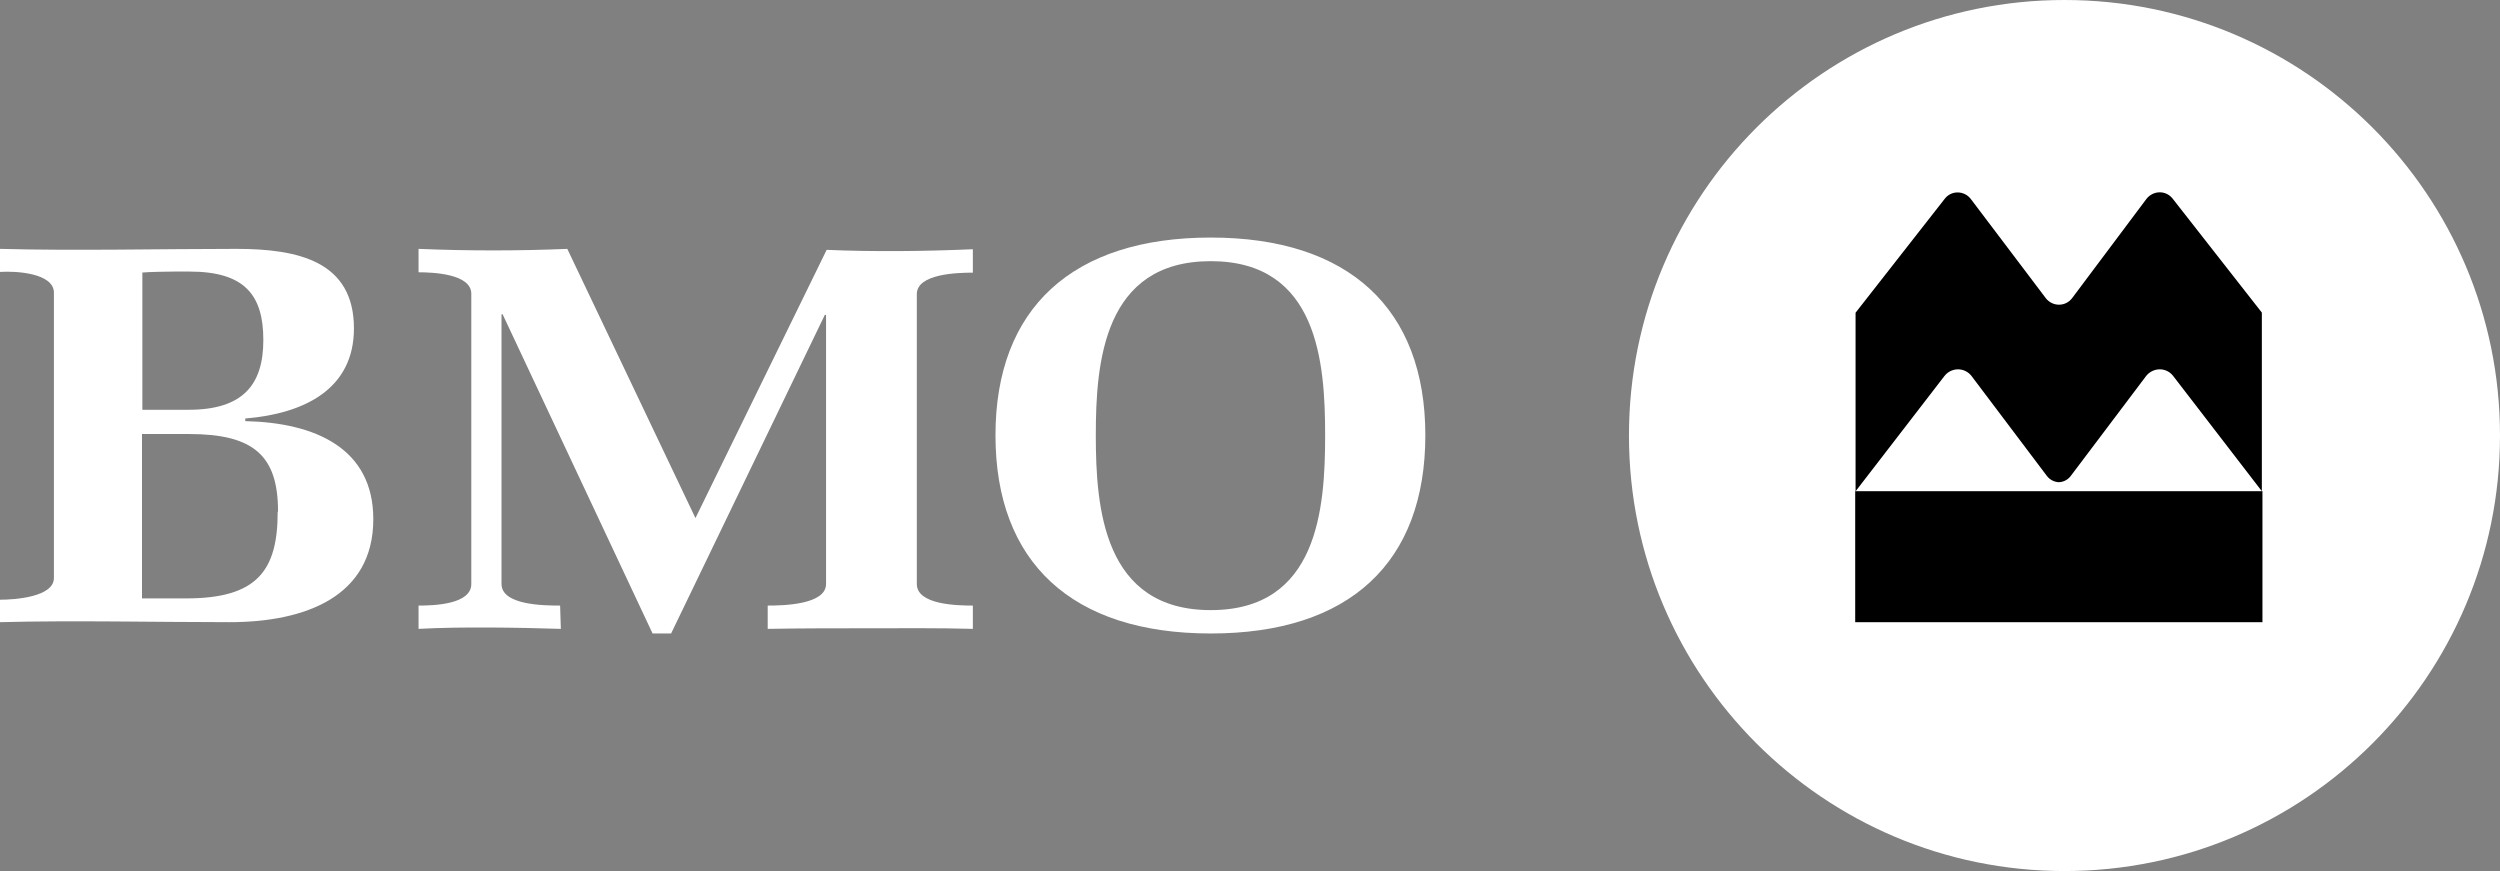
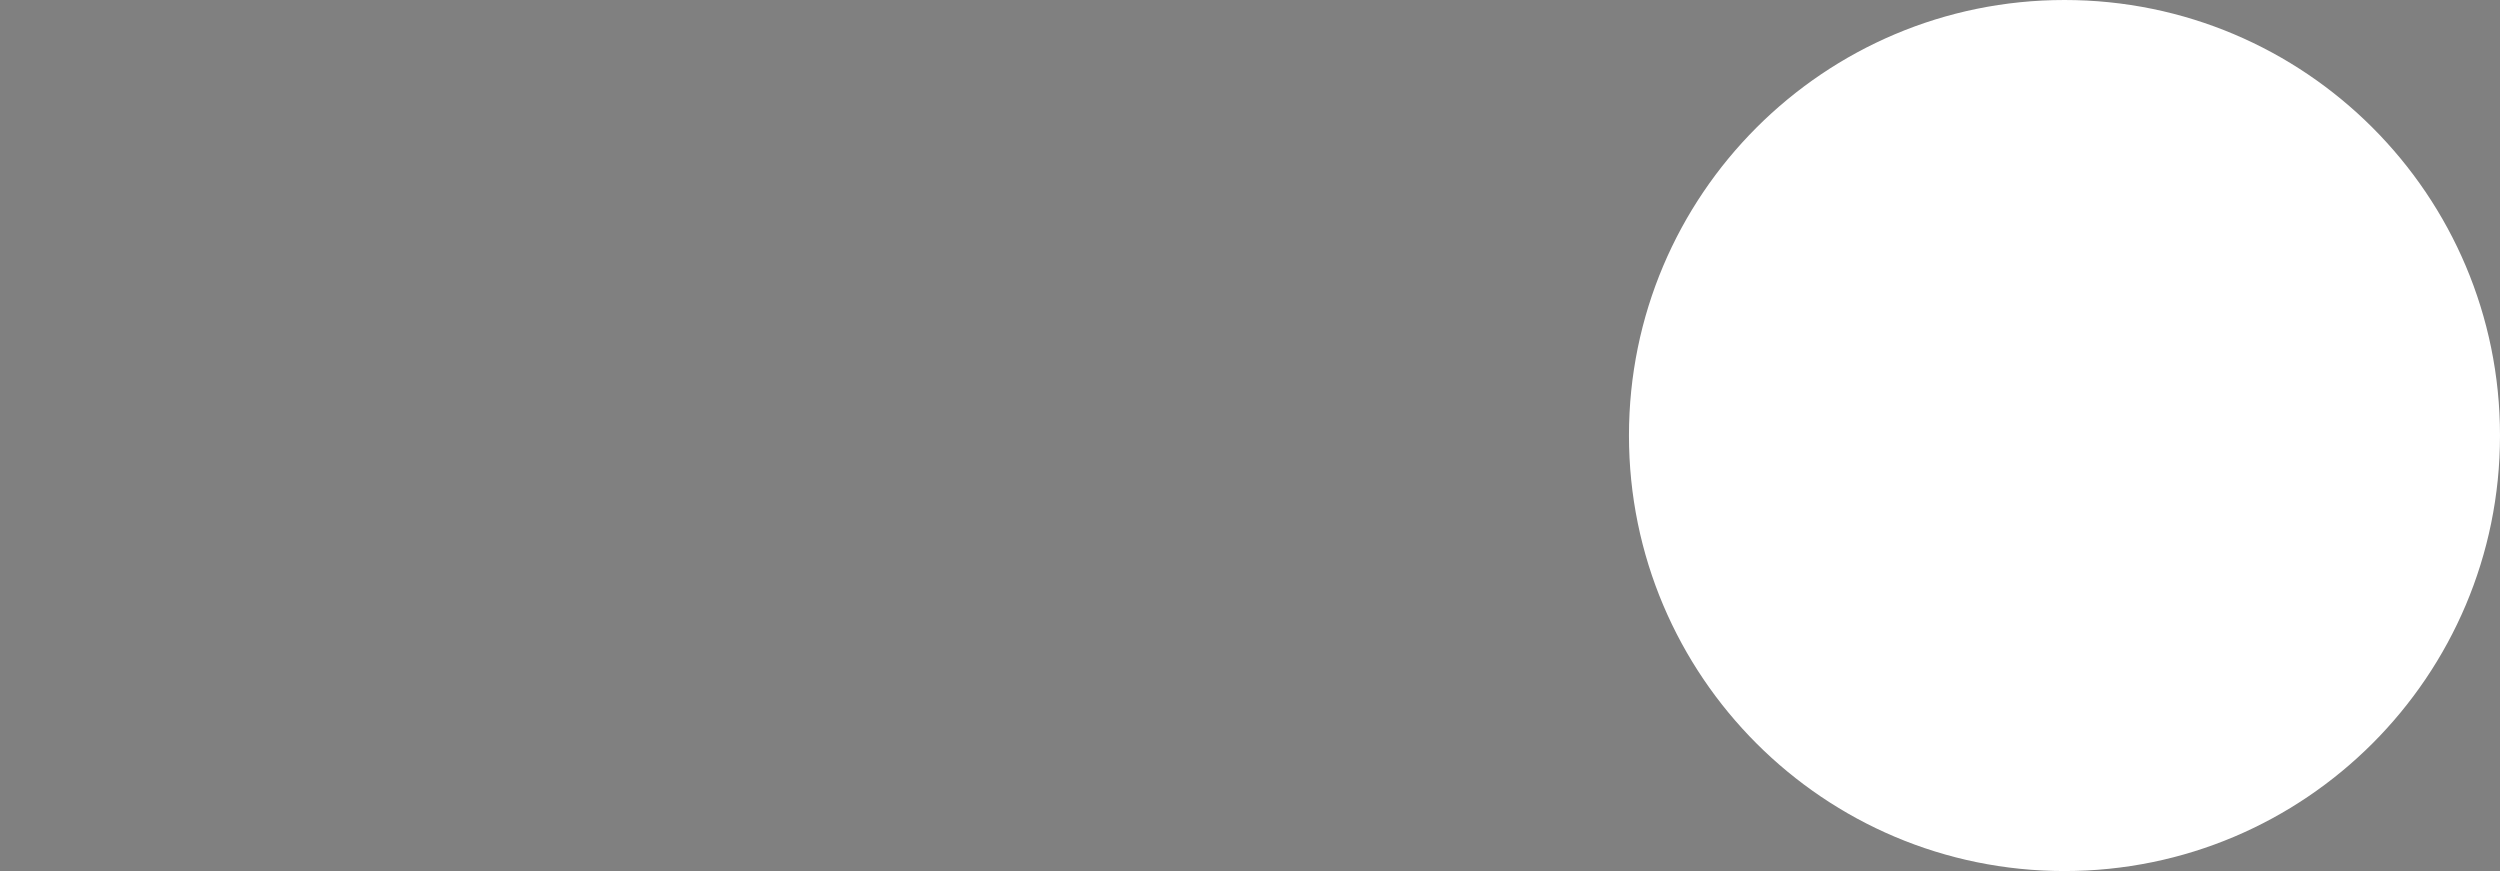
<svg xmlns="http://www.w3.org/2000/svg" width="221px" height="77px" viewBox="0 0 221 77">
  <rect x="0" y="0" width="221" height="77" fill="#808080" stroke="none" />
  <title>bmo-blue-on-transparent-en</title>
  <g id="Page-1" stroke="none" stroke-width="1" fill="none" fill-rule="evenodd">
    <g id="Artboard" transform="translate(-2479, -122)" fill-rule="nonzero">
      <g id="bmo-blue-on-transparent-en" transform="translate(2479, 122)">
-         <path d="M23.279,30.057 C23.279,34.028 21.461,36.224 16.674,36.224 L12.585,36.224 L12.585,24.091 C13.103,24.038 14.836,24.006 15.354,24.006 L16.748,24.006 C21.63,24.006 23.279,26.076 23.279,30.057 Z M33,45.897 C33,39.635 27.886,37.365 21.683,37.228 L21.683,36.995 C26.966,36.562 31.288,34.355 31.288,29.033 C31.288,23.109 26.385,22 20.901,22 C14.307,22 6.573,22.18 0,22 L0,24.038 C1.384,23.943 4.766,24.133 4.766,25.876 L4.766,51.093 C4.766,52.782 1.3,53.015 0,53.015 L0,55 C6.34,54.831 13.895,55 20.288,55 C27.009,55 33,52.73 33,45.897 Z M24.547,45.253 C24.547,50.438 22.74,52.899 16.463,52.899 L12.553,52.899 L12.553,38.368 L16.717,38.368 C22.454,38.368 24.578,40.3 24.578,45.211 L24.547,45.253 Z" id="Shape" fill="#FFFFFF" />
-         <path d="M76.889,55.539 C73.874,55.539 70.869,55.539 67.865,55.592 L67.865,53.533 C69.232,53.533 73.023,53.458 73.023,51.624 L73.023,27.835 L72.915,27.835 L59.325,56 L57.688,56 L44.431,27.781 L44.334,27.781 L44.334,51.624 C44.334,53.501 48.092,53.533 49.514,53.533 L49.578,55.592 C45.82,55.474 40.694,55.389 37,55.592 L37,53.533 C38.432,53.533 41.663,53.415 41.663,51.624 L41.663,25.968 C41.663,24.22 38.325,24.07 37,24.07 L37,22 C41.308,22.182 45.874,22.182 50.149,22 L61.478,45.8 L73.077,22.086 C77.191,22.268 81.843,22.215 86,22.032 L86,24.102 C84.632,24.102 81.046,24.199 81.046,26.001 L81.046,51.624 C81.046,53.458 84.589,53.533 86,53.533 L86,55.592 C82.952,55.507 79.894,55.539 76.889,55.539 Z" id="Path" fill="#FFFFFF" />
-         <path d="M117.142,38.478 C117.142,44.968 116.511,53.934 107.032,53.934 C97.553,53.934 96.869,44.925 96.869,38.478 C96.869,32.032 97.553,23.087 107.032,23.087 C116.511,23.087 117.142,32.054 117.142,38.478 Z M126,38.478 C126,27.284 119.239,21 107.032,21 C94.825,21 88,27.23 88,38.478 C88,49.727 94.772,56 107.032,56 C119.292,56 126,49.738 126,38.478 Z" id="Shape" fill="#FFFFFF" />
        <path d="M182.5,0 C161.237,0 144,17.237 144,38.5 C144,59.763 161.237,77 182.5,77 C203.763,77 221,59.763 221,38.5 C221,17.237 203.763,0 182.5,0 Z" id="Path" fill="#FFFFFF" />
-         <path d="M180.846,26.355 L174.228,17.602 C173.949,17.229 173.514,17.01 173.053,17.011 C172.605,17.008 172.182,17.219 171.909,17.58 L164.032,27.644 L164.032,43.432 L171.888,33.24 C172.177,32.867 172.618,32.65 173.085,32.649 C173.558,32.647 174.004,32.87 174.292,33.25 L180.941,42.068 C181.196,42.403 181.583,42.608 182,42.627 C182.418,42.612 182.807,42.407 183.059,42.068 L189.708,33.25 C189.999,32.874 190.444,32.652 190.915,32.649 C191.383,32.645 191.826,32.863 192.112,33.24 L199.947,43.422 L199.947,27.633 L192.069,17.569 C191.793,17.208 191.366,16.997 190.915,17 C190.455,17.004 190.022,17.222 189.74,17.591 L183.175,26.355 C182.899,26.724 182.467,26.938 182.011,26.935 C181.555,26.933 181.126,26.72 180.846,26.355 Z M200,55 L164,55 L164,55 L164,55 L164,43.422 L200,43.422 L200,43.422 L200,43.422 L200,55 Z" id="Shape" fill="#000000" />
      </g>
    </g>
  </g>
</svg>